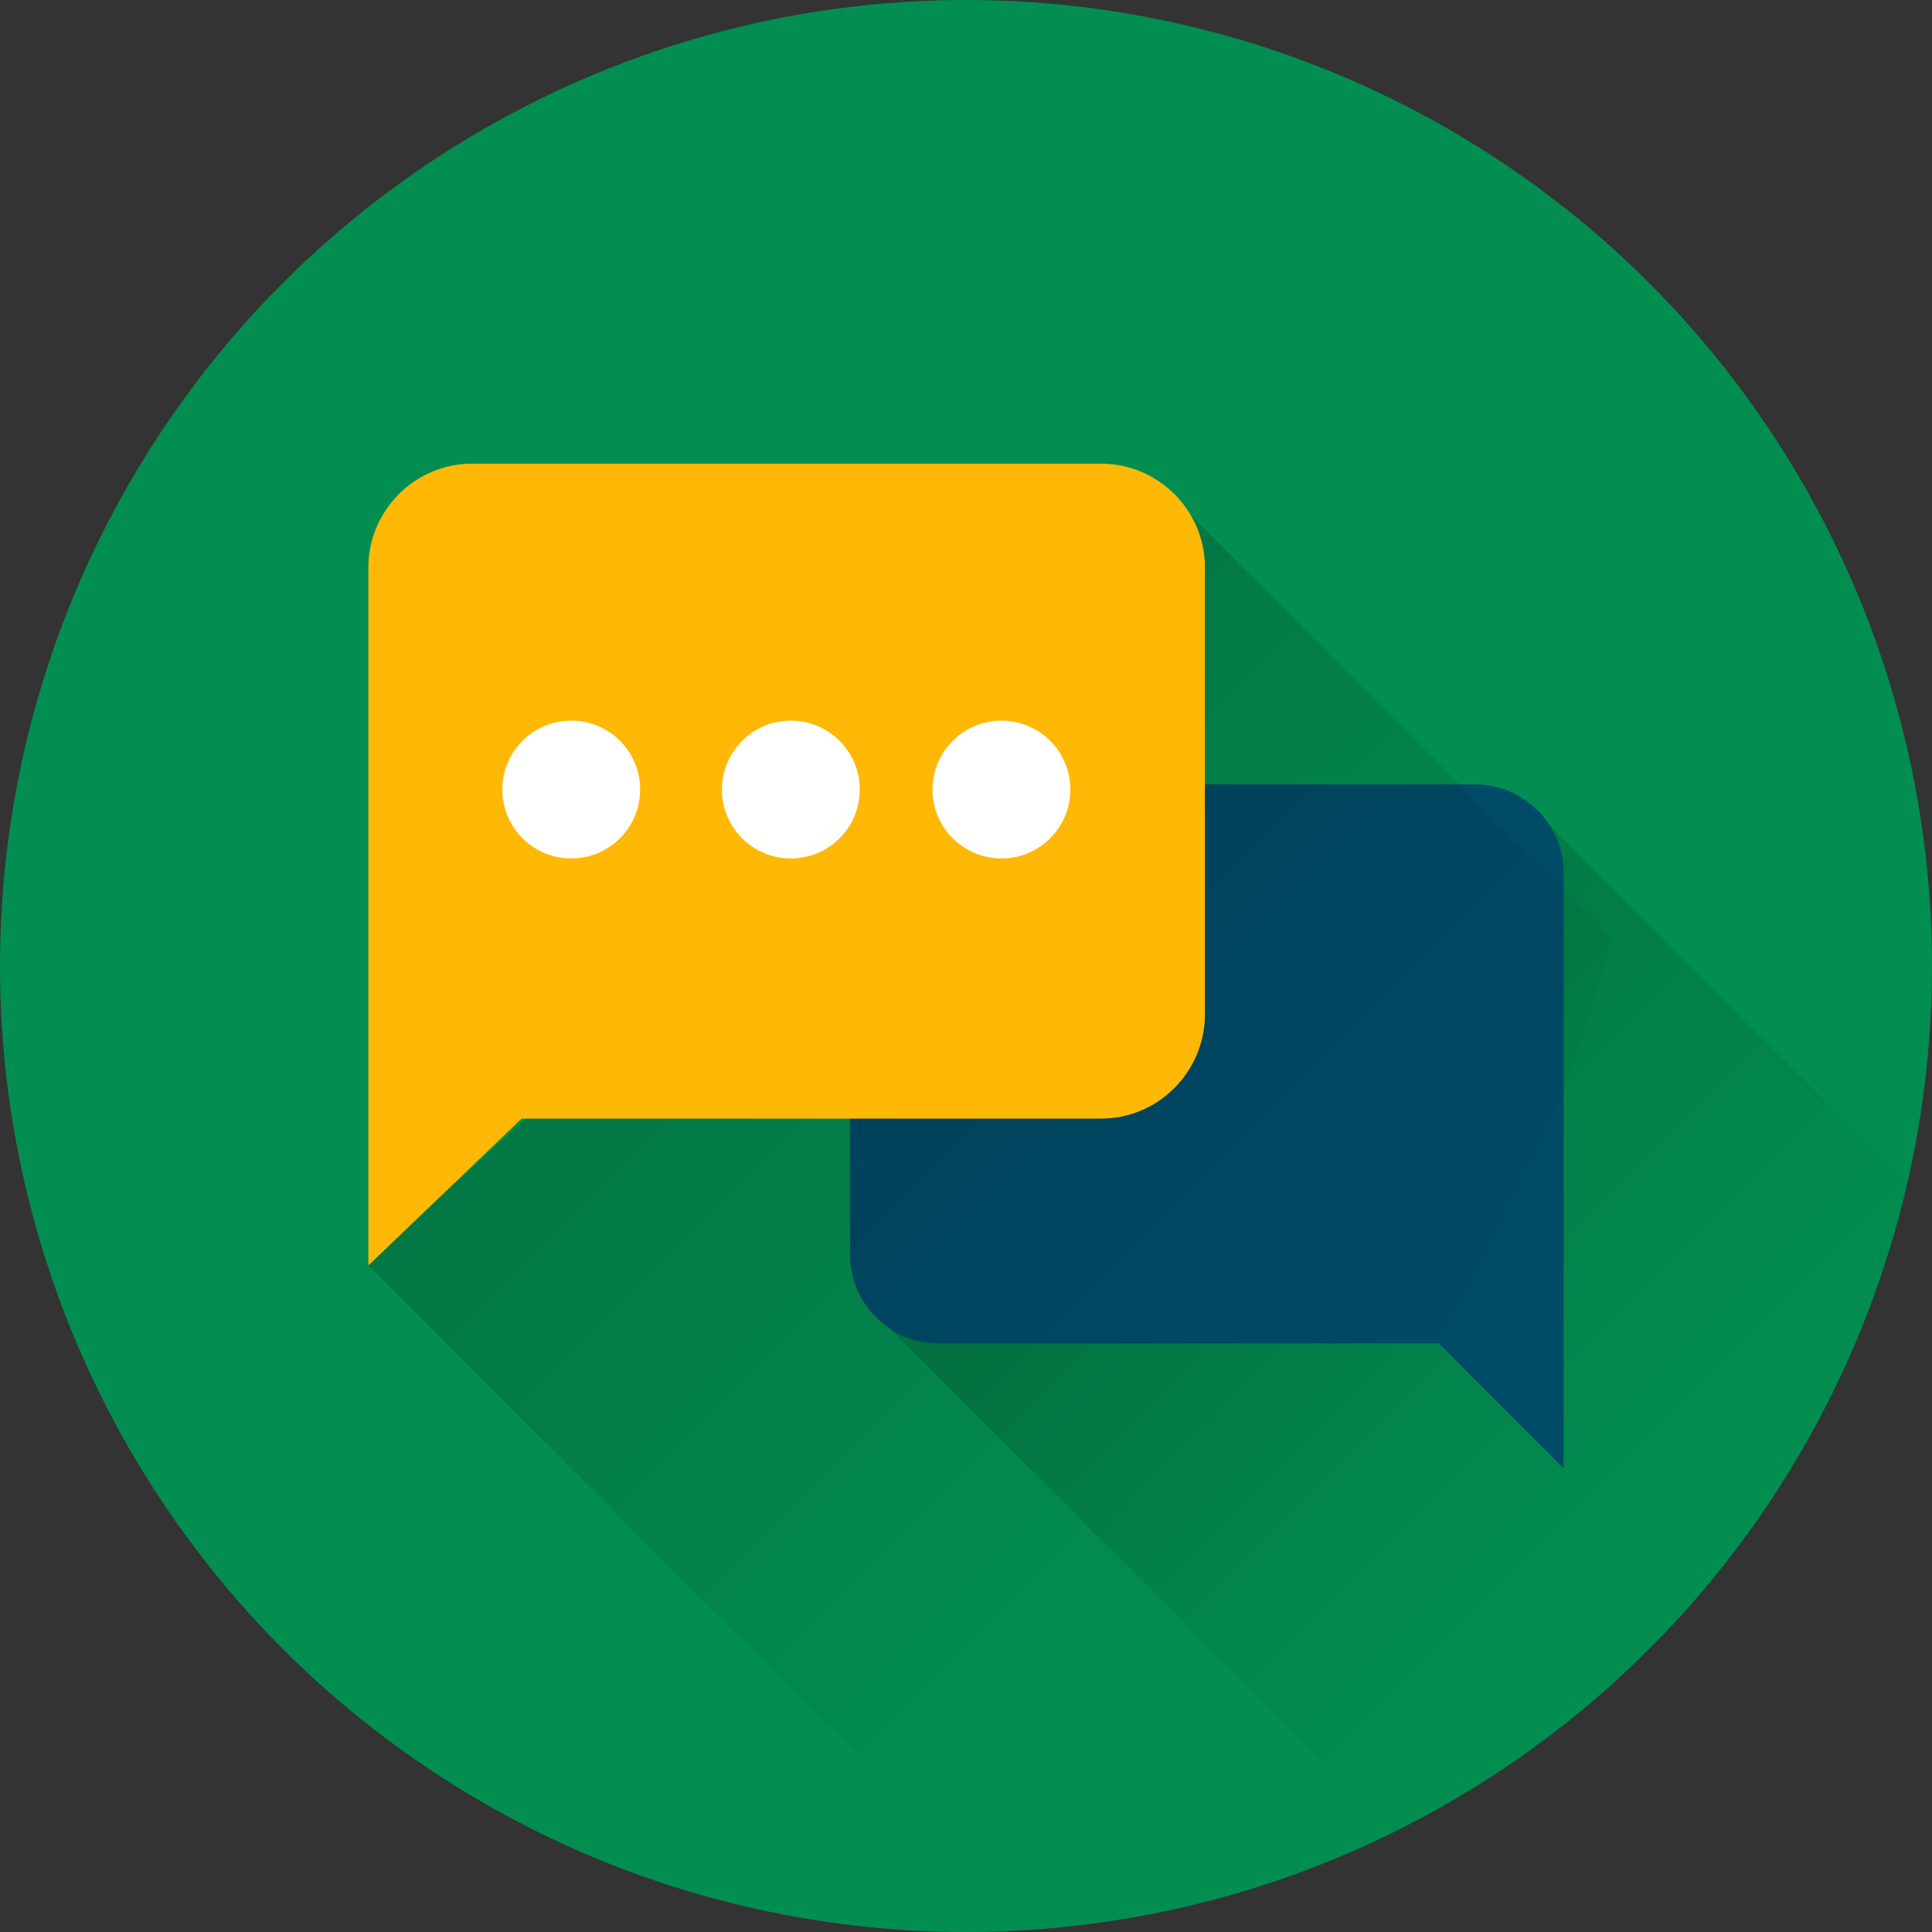
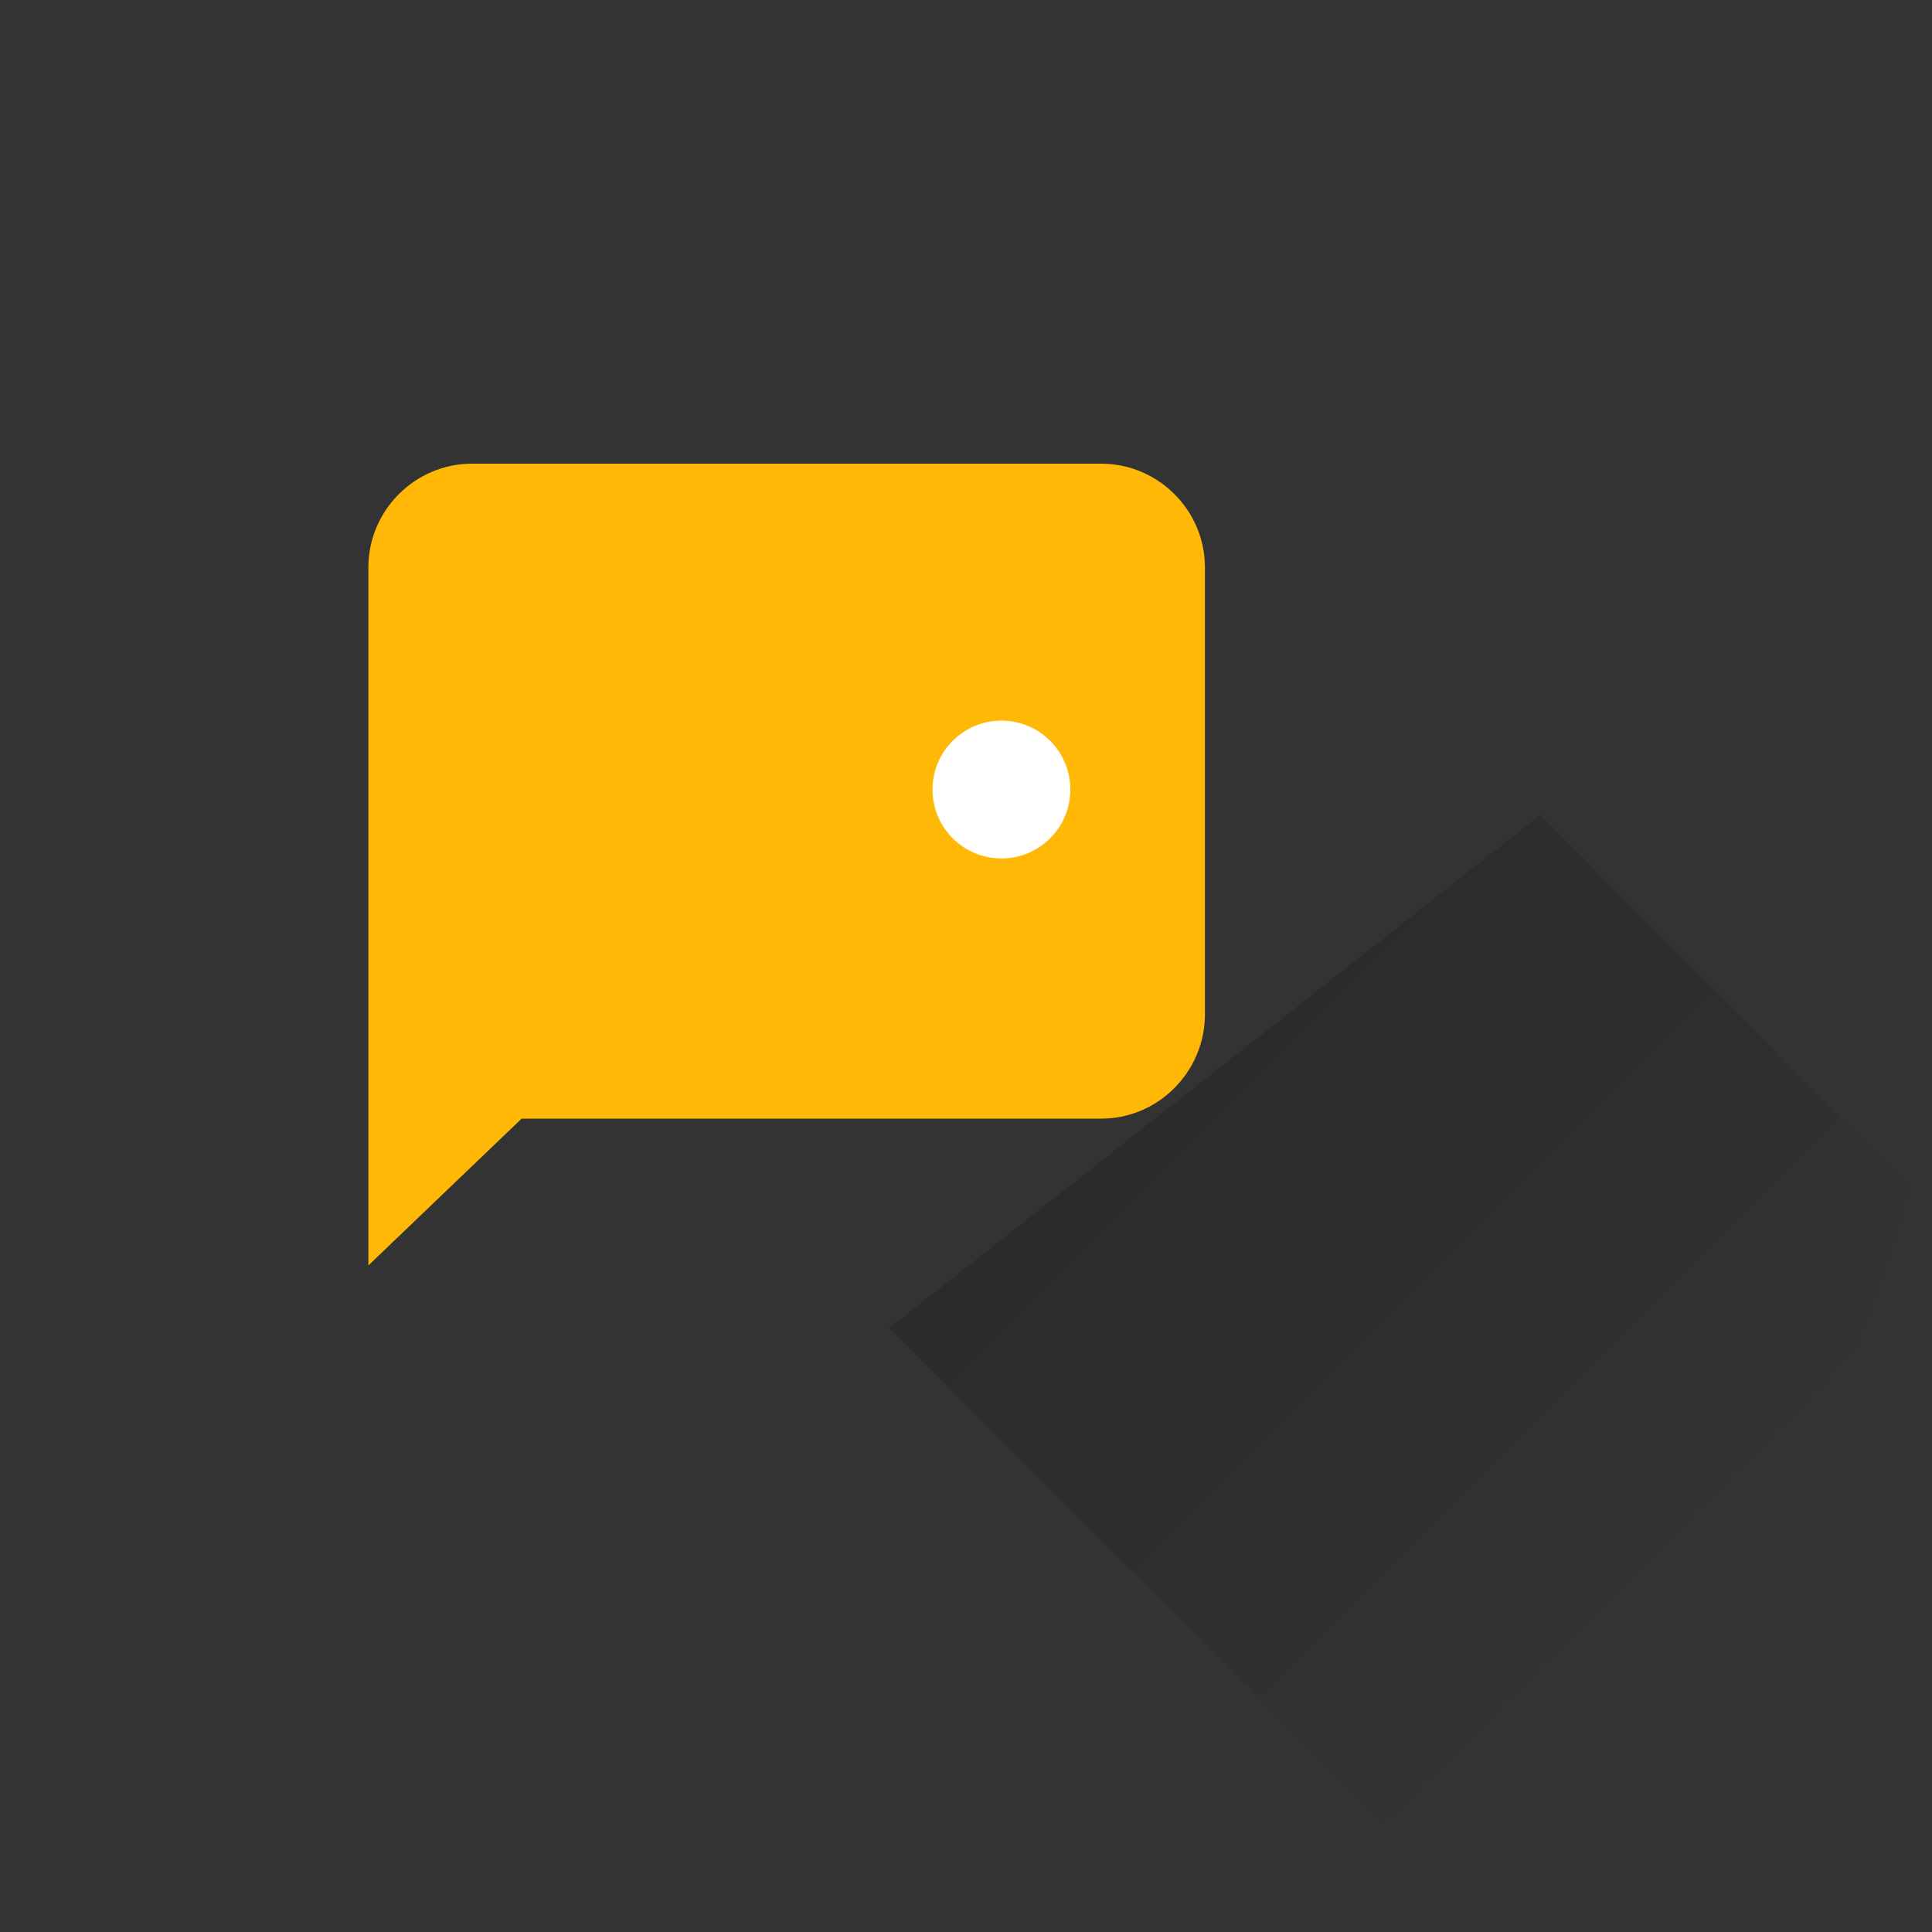
<svg xmlns="http://www.w3.org/2000/svg" version="1.1" id="Camada_1" x="0px" y="0px" viewBox="0 0 300 300" style="enable-background:new 0 0 300 300;" xml:space="preserve">
  <rect x="0" y="0" width="300" height="300" fill="#333333" stroke="none" />
  <style type="text/css">
	.st0{fill:#028E51;}
	.st1{fill:url(#SVGID_1_);}
	.st2{fill:#004B68;}
	.st3{fill:url(#SVGID_2_);}
	.st4{fill:#FFB806;}
	.st5{fill:#FFFFFF;}
</style>
-   <circle class="st0" cx="150" cy="150" r="150" />
  <linearGradient id="SVGID_1_" gradientUnits="userSpaceOnUse" x1="190.757" y1="168.606" x2="264.664" y2="242.513">
    <stop offset="0" style="stop-color:#000000;stop-opacity:0.15" />
    <stop offset="1" style="stop-color:#000000;stop-opacity:0" />
  </linearGradient>
  <path class="st1" d="M138.1,206.2l78.3,78.4c39.8-19.7,69.6-56.5,79.8-100.8l-57.1-57.2L138.1,206.2z" />
-   <path class="st2" d="M145.7,208.6h77.7l19.4,19.4v-92.5c0-7.5-6.2-13.7-13.7-13.7h-83.4c-7.5,0-13.7,6.2-13.7,13.7v59.4  C132,202.4,138.2,208.6,145.7,208.6z" />
  <linearGradient id="SVGID_2_" gradientUnits="userSpaceOnUse" x1="126.53" y1="143.855" x2="210.18" y2="227.505">
    <stop offset="0" style="stop-color:#000000;stop-opacity:0.15" />
    <stop offset="1" style="stop-color:#000000;stop-opacity:0" />
  </linearGradient>
-   <path class="st3" d="M57,196.3l90.2,90.3c45.9-22.7,91.3-90.1,103-141.2l-65.8-65.9L57,196.3z" />
  <path class="st4" d="M171,173.7H81l-23.8,22.8V88.1c0-8.8,7.2-16.1,16.1-16.1H171c8.8,0,16.1,7.2,16.1,16.1v69.6  C187,166.5,179.8,173.7,171,173.7z" />
  <g>
    <circle class="st5" cx="155.5" cy="122.6" r="10.7" />
-     <circle class="st5" cx="122.8" cy="122.6" r="10.7" />
-     <circle class="st5" cx="88.7" cy="122.6" r="10.7" />
  </g>
</svg>